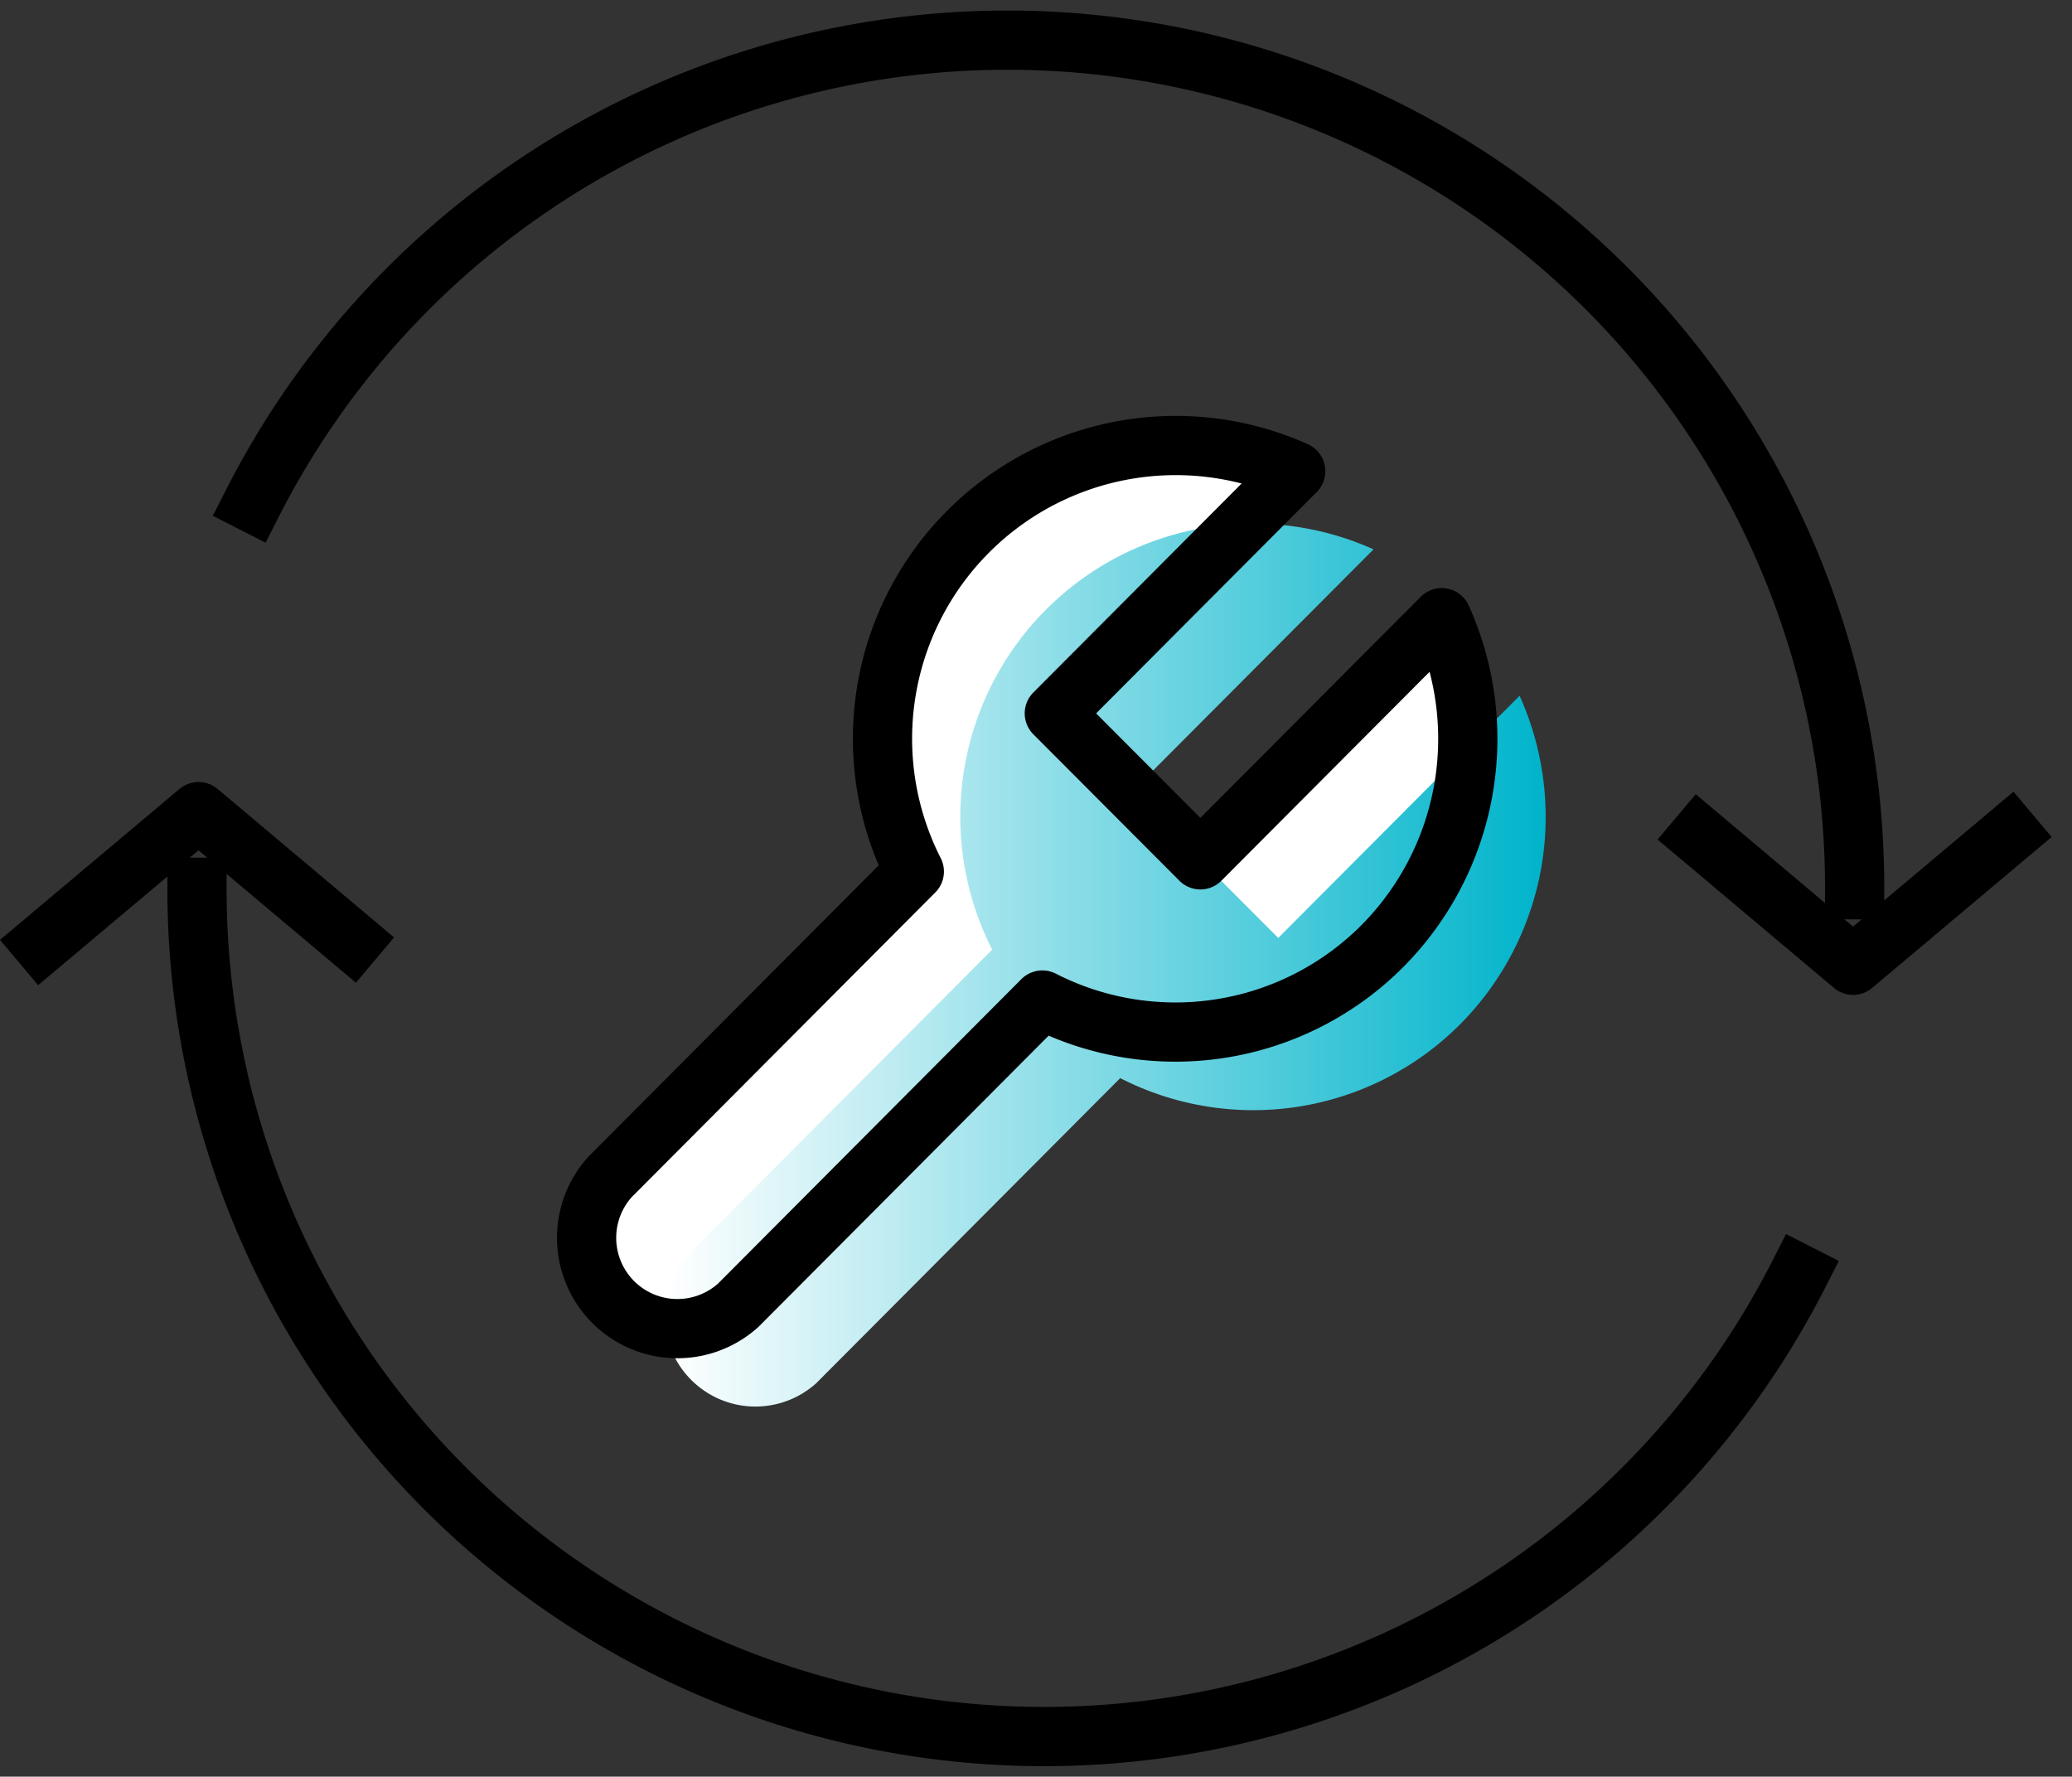
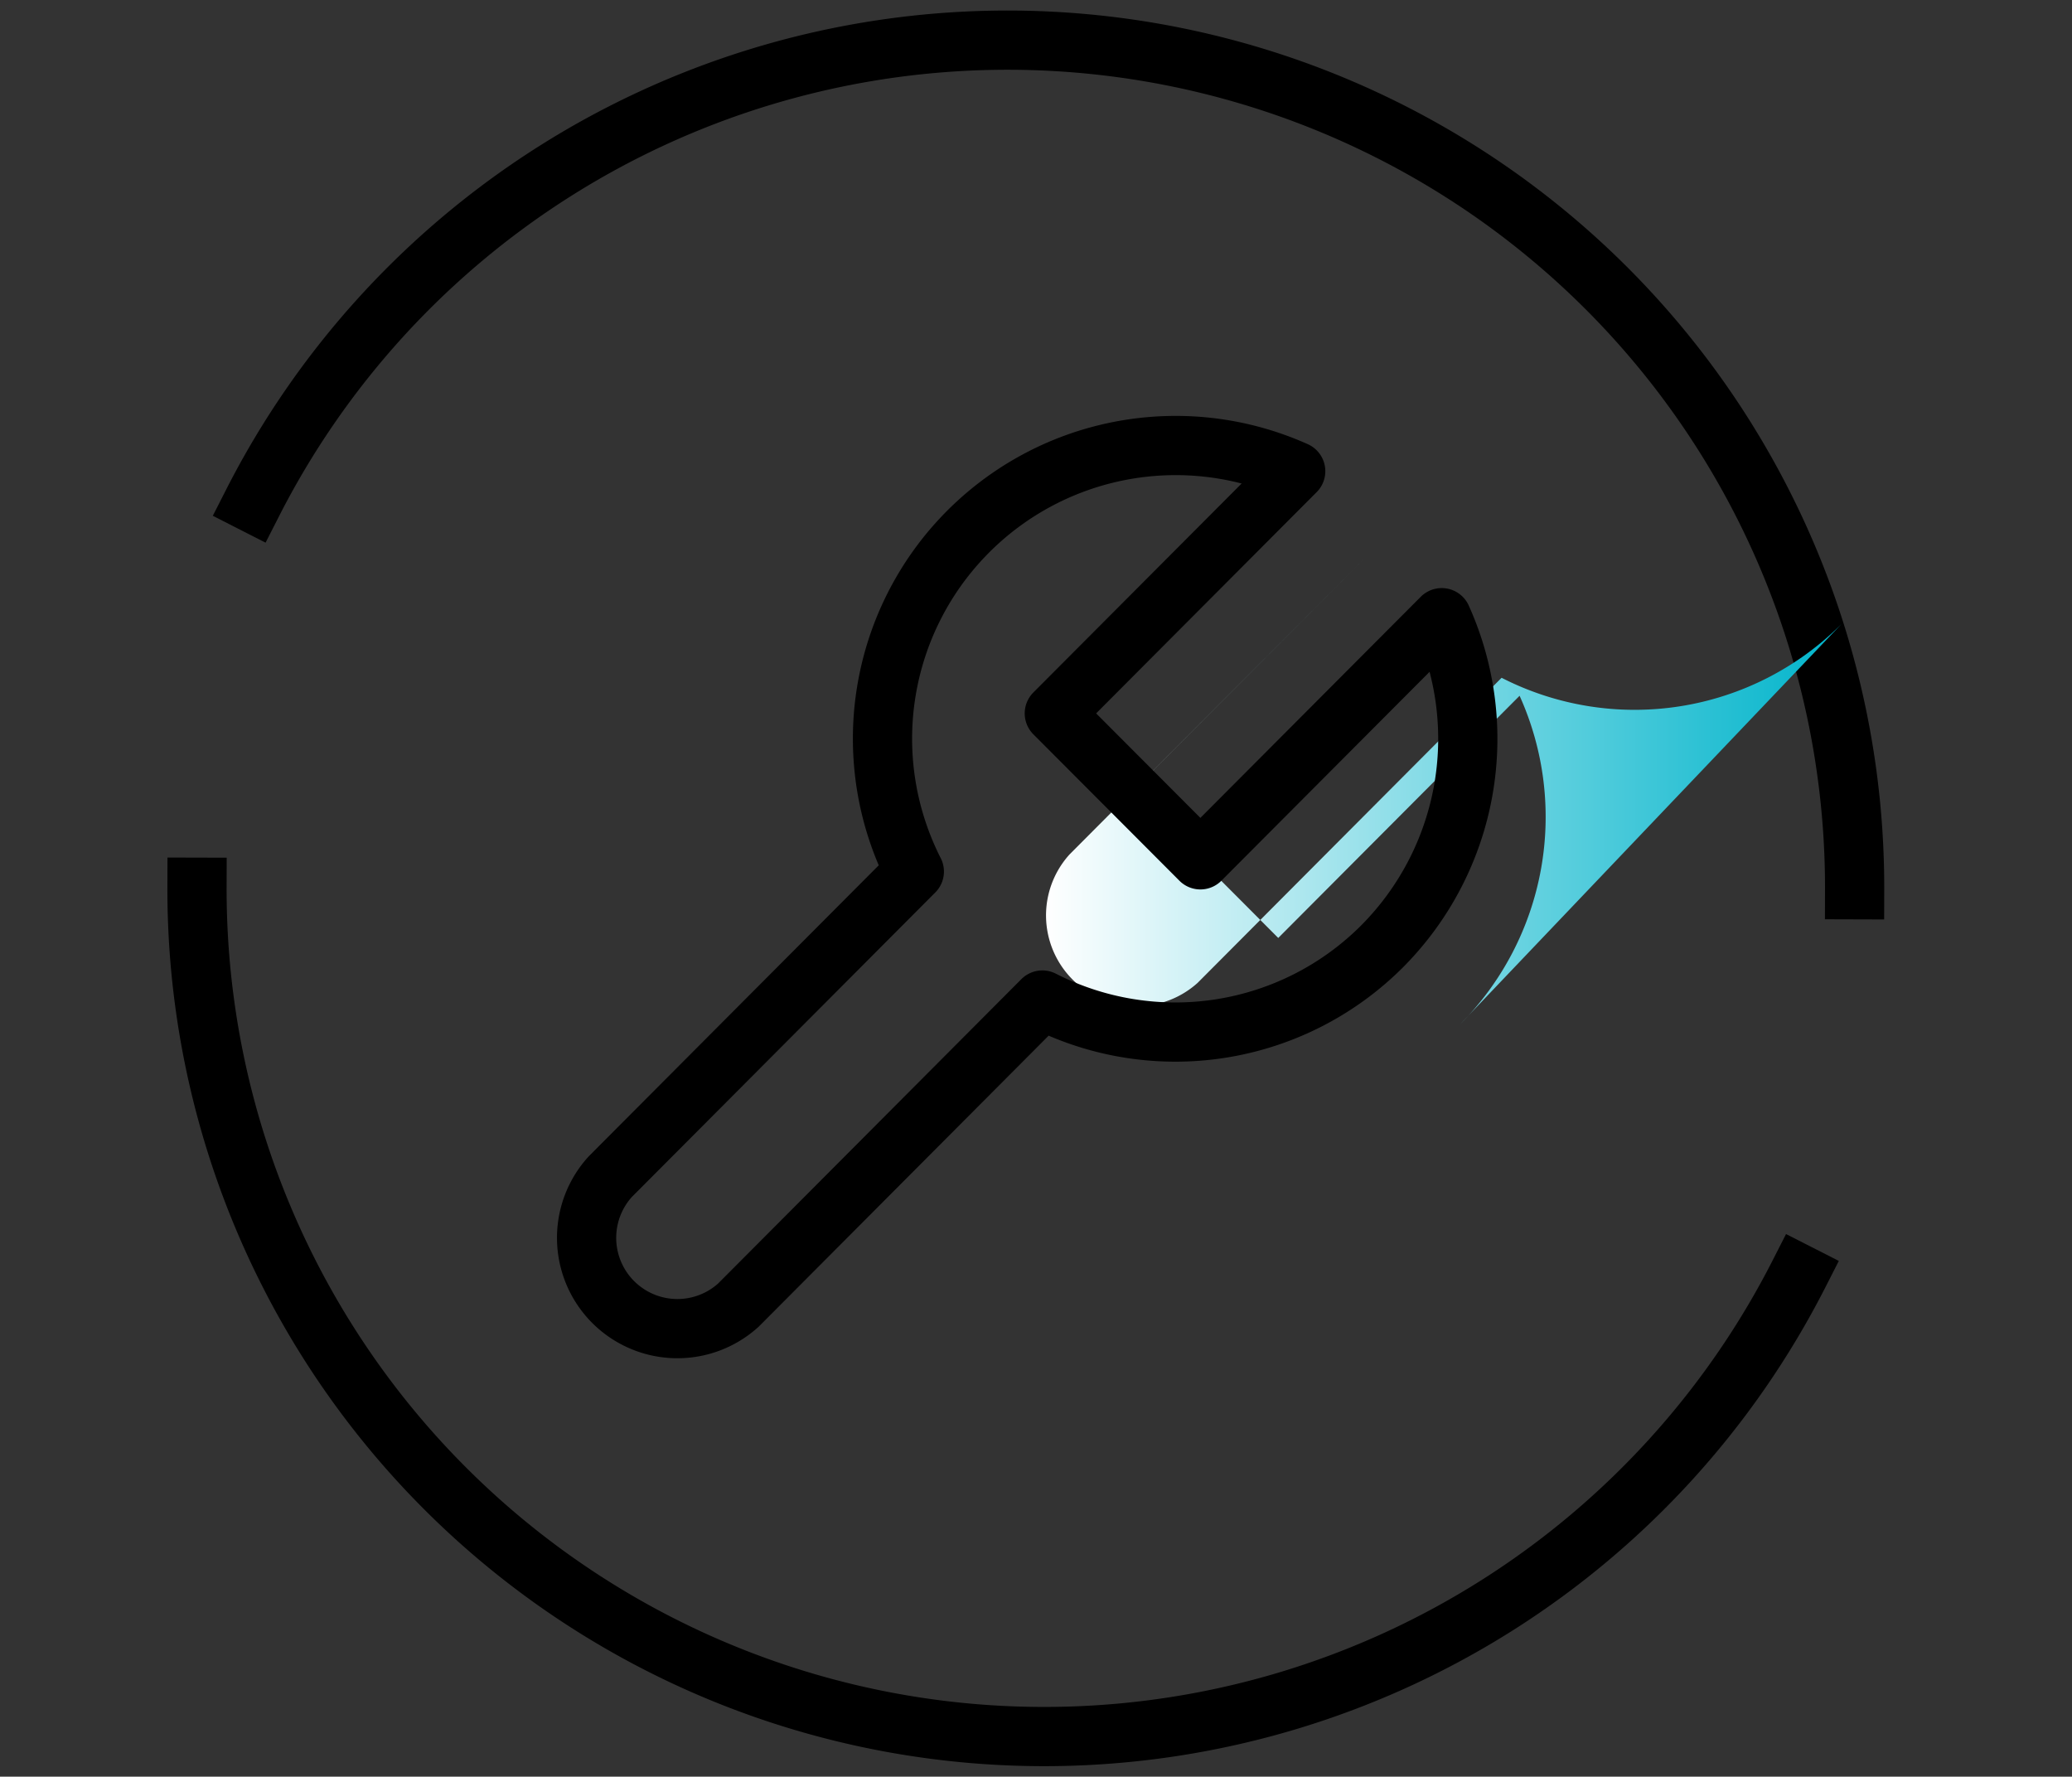
<svg xmlns="http://www.w3.org/2000/svg" width="52.482" height="45" viewBox="0 0 52.482 45">
  <rect x="0" y="0" width="52.482" height="45" fill="#333333" stroke="none" />
  <defs>
    <linearGradient id="linear-gradient" x2="1" y1=".5" y2=".5" gradientUnits="objectBoundingBox">
      <stop offset="0" stop-color="#fff" />
      <stop offset="1" stop-color="#00b4cb" />
    </linearGradient>
    <style>
            .cls-1,.cls-2{fill:none;stroke:#000;stroke-linejoin:round;stroke-width:1.5px}.cls-1{stroke-linecap:square}
        </style>
  </defs>
  <g id="icon" transform="translate(-1045.238 -850.035)">
    <path id="패스_612" d="M1090.805 882.3a21.457 21.457 0 0 1-40.577-9.793" class="cls-1" />
-     <path id="패스_613" d="M1045.721 874.414l4.546-3.822 4.469 3.76" class="cls-2" />
    <path id="패스_614" d="M1051.637 862.771a21.457 21.457 0 0 1 40.577 9.8" class="cls-1" />
-     <path id="패스_615" d="M1096.721 870.661l-4.547 3.823-4.468-3.759" class="cls-2" />
-     <path id="패스_616" fill="#fff" d="M1080.25 874a7.453 7.453 0 0 0 1.506-8.32l-6.113 6.133-3.7-3.709 6.114-6.134a7.426 7.426 0 0 0-9.66 10.14l-7.7 7.727a2.3 2.3 0 0 0 3.243 3.255l7.7-7.728a7.4 7.4 0 0 0 8.61-1.364z" />
-     <path id="패스_616-2" fill="url(#linear-gradient)" d="M1082.222 875.979a7.454 7.454 0 0 0 1.506-8.321l-6.113 6.134-3.7-3.71 6.114-6.133a7.425 7.425 0 0 0-9.66 10.14l-7.7 7.727a2.3 2.3 0 0 0 3.243 3.254l7.7-7.728a7.4 7.4 0 0 0 8.61-1.363z" />
+     <path id="패스_616-2" fill="url(#linear-gradient)" d="M1082.222 875.979a7.454 7.454 0 0 0 1.506-8.321l-6.113 6.134-3.7-3.71 6.114-6.133l-7.7 7.727a2.3 2.3 0 0 0 3.243 3.254l7.7-7.728a7.4 7.4 0 0 0 8.61-1.363z" />
    <path id="패스_616-3" d="M1080.25 874a7.453 7.453 0 0 0 1.506-8.32l-6.113 6.133-3.7-3.709 6.114-6.134a7.426 7.426 0 0 0-9.66 10.14l-7.7 7.727a2.3 2.3 0 0 0 3.243 3.255l7.7-7.728a7.4 7.4 0 0 0 8.61-1.364z" class="cls-2" />
  </g>
</svg>